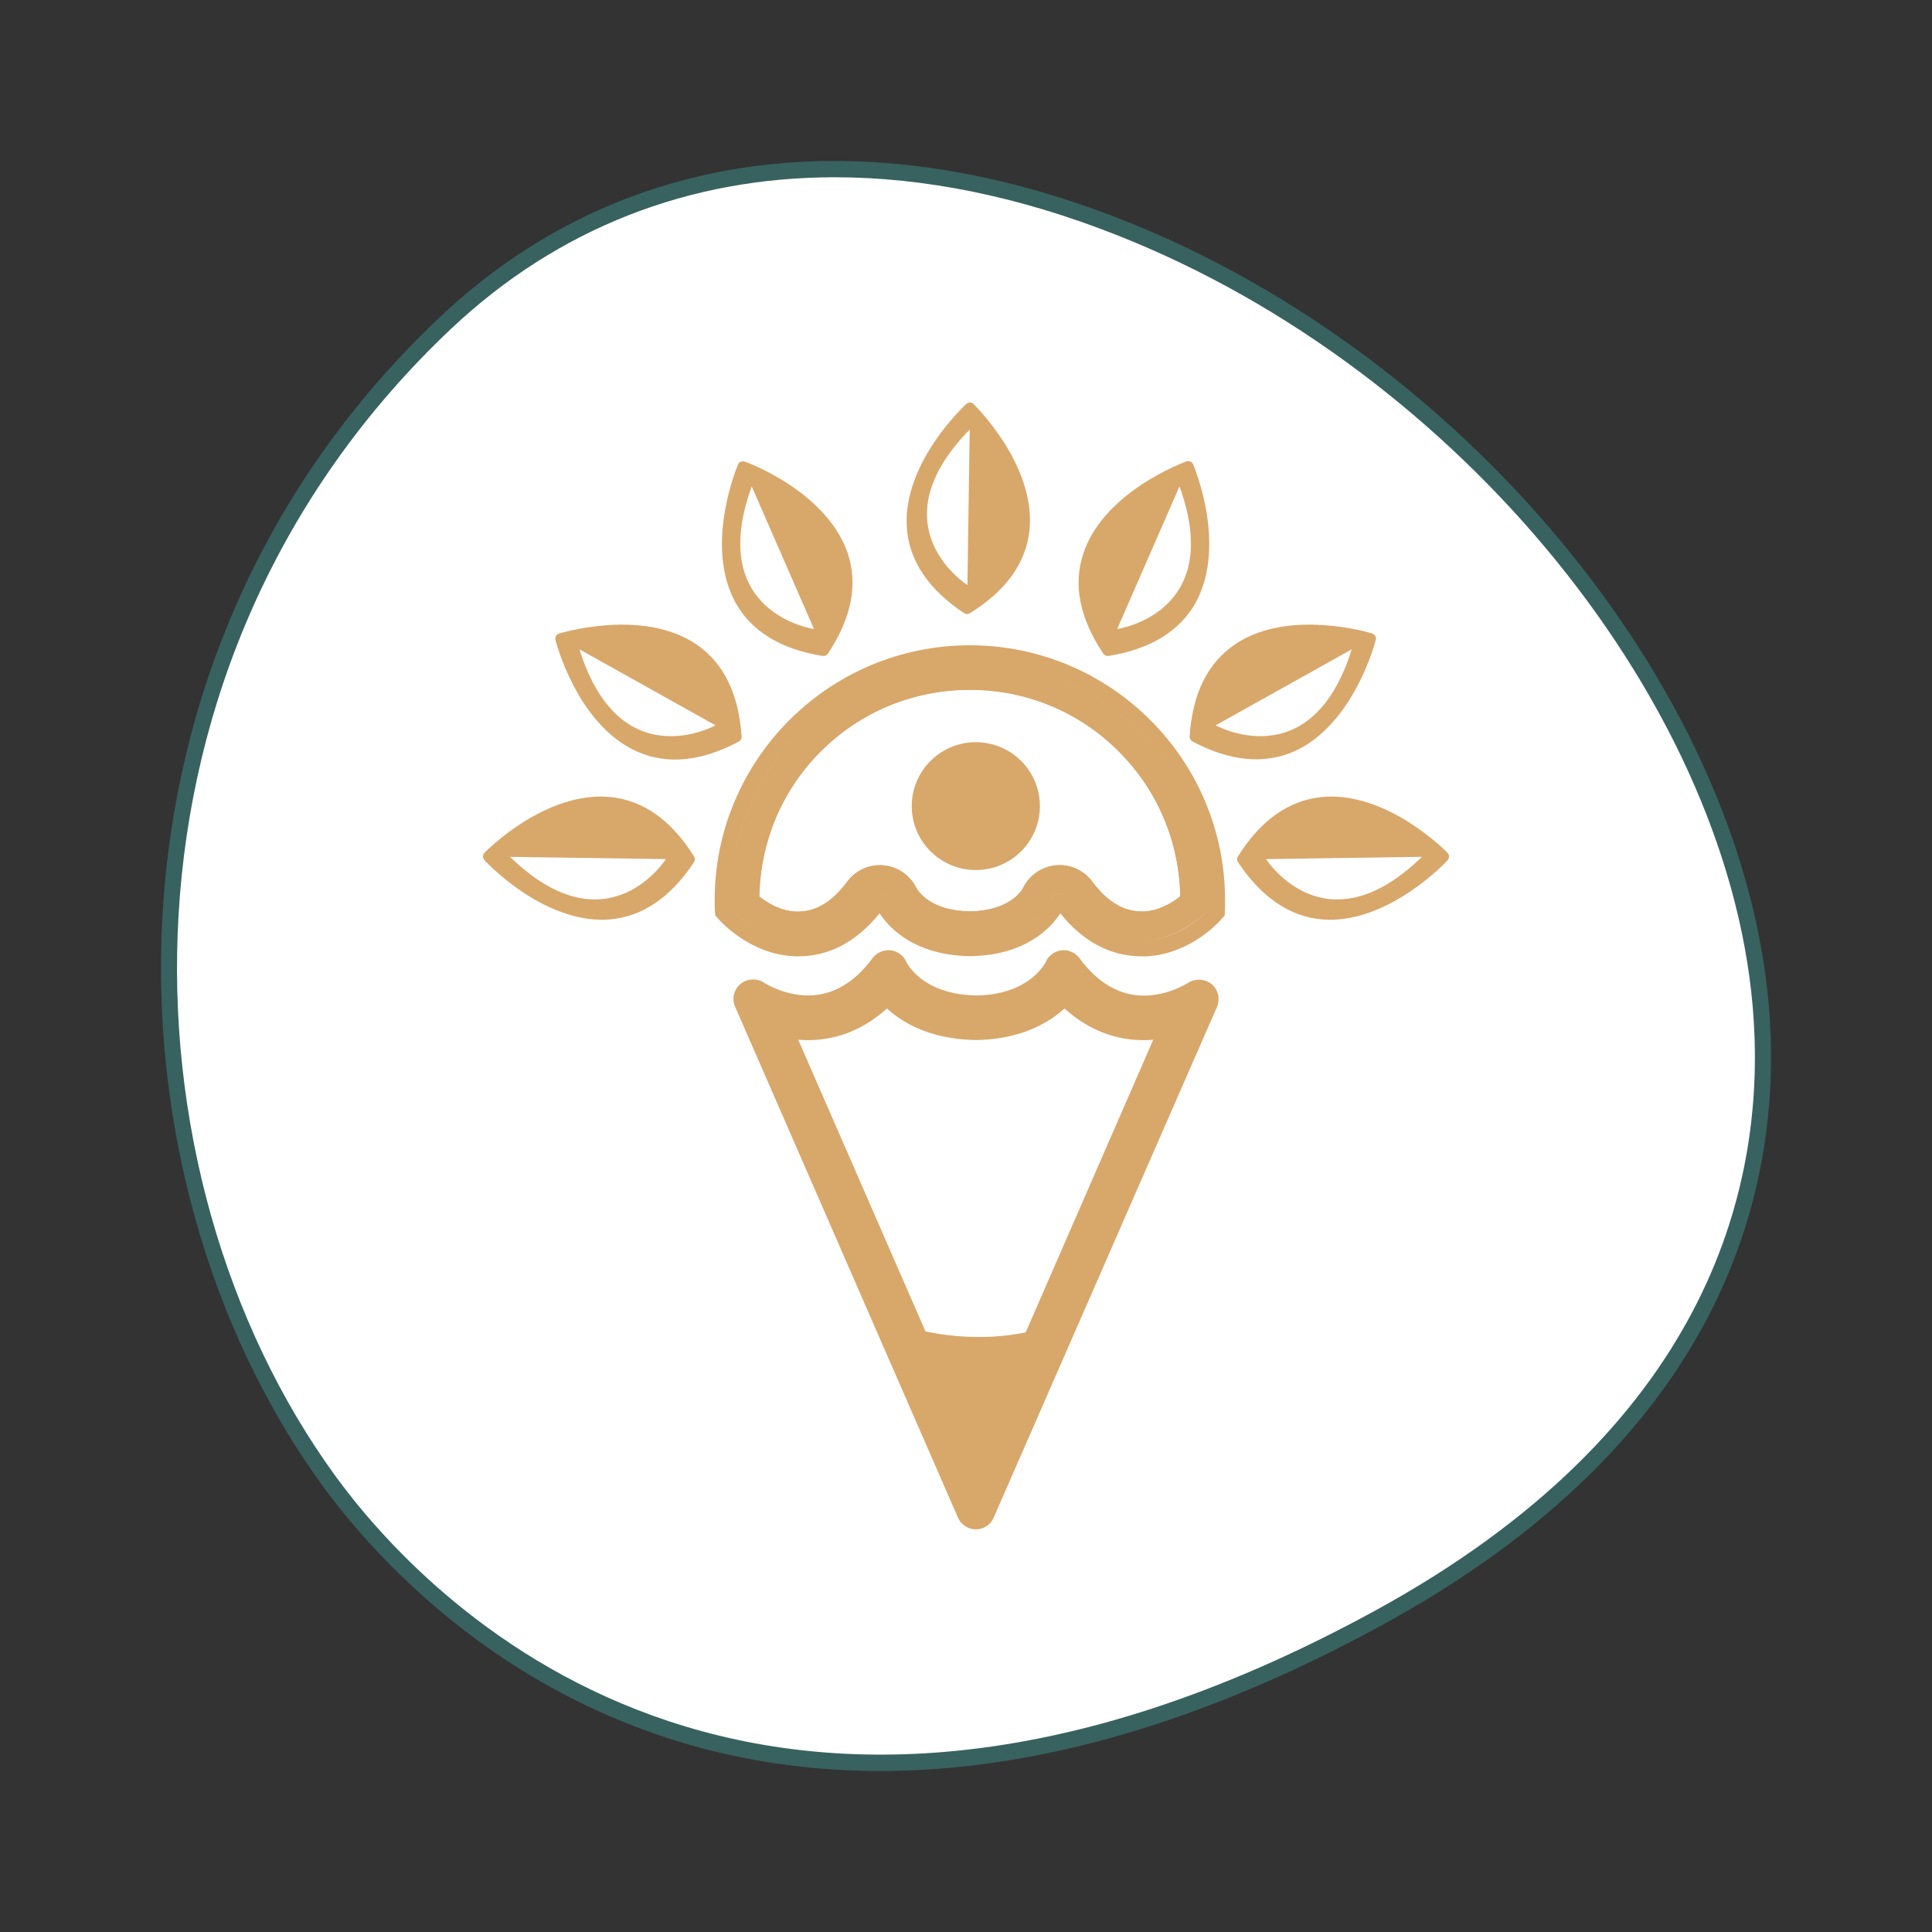
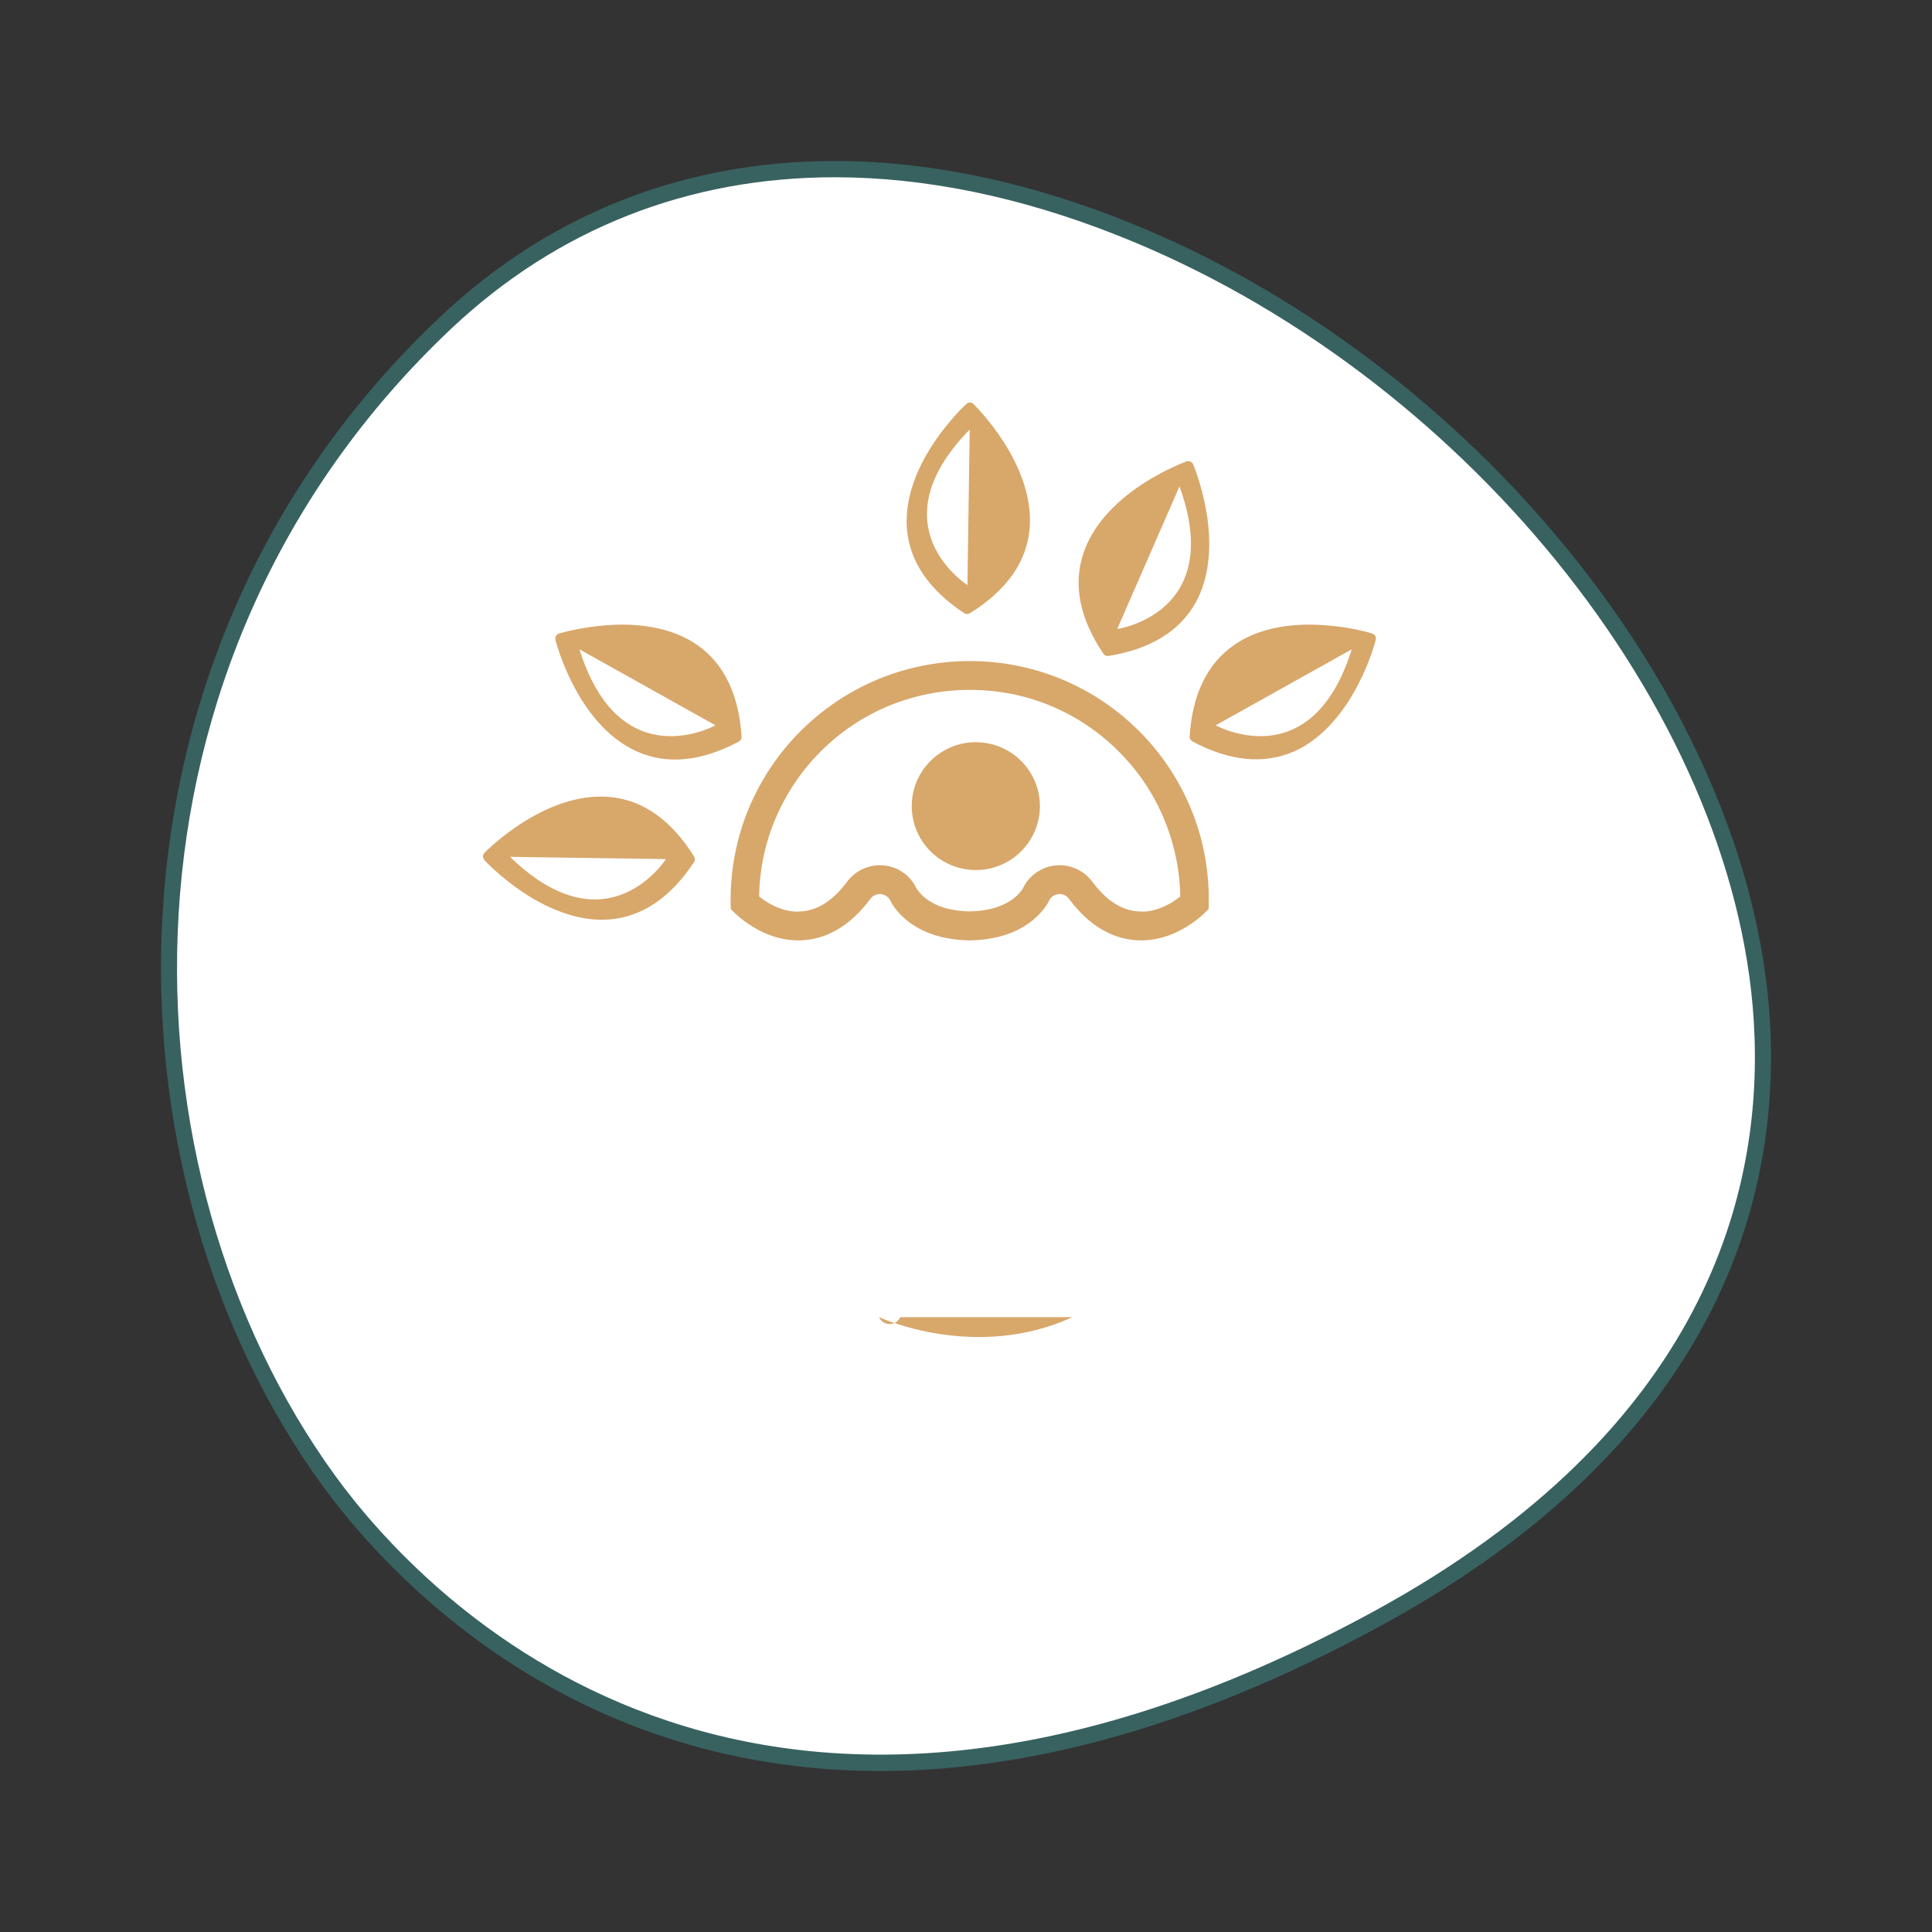
<svg xmlns="http://www.w3.org/2000/svg" version="1.0" id="Calque_1" x="0px" y="0px" viewBox="0 0 120 120" style="enable-background:new 0 0 120 120;" xml:space="preserve">
  <rect x="0" y="0" width="120" height="120" fill="#333333" stroke="none" />
  <style type="text/css">
	.st0{fill:#FFFFFF;}
	.st1{fill:#386260;}
	.st2{fill:#D8A76A;}
</style>
  <g>
    <path class="st0" d="M85.56,100.53c20.91-11.4,24.52-26.49,23.87-37.14c-1.2-19.57-18.34-40.74-39.86-49.25   c-16.2-6.4-31.08-4.3-41.9,5.91C5.59,40.9,6.64,72.98,20.41,91.95C25.79,99.36,46.39,121.87,85.56,100.53" />
    <path class="st1" d="M54.67,110c-19.7,0-30.88-12.56-34.66-17.75C6.11,73.1,5.05,40.73,27.33,19.69   C38.3,9.33,53.37,7.2,69.76,13.67c21.69,8.57,38.96,29.93,40.17,49.68c0.66,10.8-2.99,26.09-24.13,37.61l-0.24-0.44l0.24,0.44   C73.7,107.56,63.35,110,54.67,110z M51.85,11.01c-9.06,0-17.21,3.17-23.83,9.41C6.14,41.08,7.17,72.86,20.82,91.66   c5.32,7.32,25.69,29.58,64.5,8.43l0,0c20.68-11.27,24.26-26.16,23.61-36.67c-1.19-19.39-18.19-40.38-39.54-48.81   C63.3,12.2,57.4,11.01,51.85,11.01z" />
-     <path class="st2" d="M66.05,59.52c-0.03,0-0.06,0-0.08,0.01c-0.26,0.03-0.47,0.19-0.57,0.43c-0.02,0.04-0.3,0.61-0.99,1.16   c-0.96,0.78-2.24,1.18-3.8,1.21c-1.56-0.02-2.84-0.43-3.8-1.21c-0.69-0.56-0.97-1.12-0.99-1.16c-0.1-0.24-0.32-0.4-0.57-0.43   c-0.03,0-0.06-0.01-0.09-0.01c-0.23,0-0.44,0.11-0.58,0.29c-1.24,1.67-2.72,2.52-4.4,2.52c-1.69,0-3-0.86-3.02-0.87   c-0.12-0.08-0.26-0.12-0.4-0.12c-0.16,0-0.33,0.06-0.46,0.17c-0.25,0.2-0.33,0.54-0.2,0.84l13.84,31.73   c0.12,0.26,0.37,0.43,0.66,0.43c0.29,0,0.54-0.17,0.66-0.43l13.84-31.73c0.13-0.29,0.05-0.63-0.2-0.84   c-0.13-0.11-0.3-0.17-0.46-0.17c-0.14,0-0.28,0.04-0.4,0.12c-0.01,0.01-1.33,0.87-3.01,0.87c-1.68,0-3.16-0.85-4.4-2.52   C66.49,59.63,66.28,59.52,66.05,59.52 M66.12,61.96c0.52,0.52,1.07,0.95,1.66,1.28c1.01,0.58,2.1,0.87,3.25,0.87   c0.5,0,0.98-0.06,1.41-0.14L60.61,91.11L48.77,63.97c0.44,0.09,0.91,0.14,1.41,0.14c1.15,0,2.25-0.29,3.25-0.87   c0.58-0.33,1.14-0.76,1.66-1.28c0.17,0.18,0.37,0.36,0.59,0.54c1.28,1.03,2.93,1.57,4.89,1.61l0.03,0l0.03,0   c1.97-0.03,3.61-0.57,4.89-1.61C65.76,62.32,65.95,62.14,66.12,61.96" />
-     <path class="st2" d="M60.61,94.99c-0.48,0-0.92-0.29-1.11-0.73L45.66,62.53c-0.22-0.49-0.08-1.07,0.34-1.42   c0.4-0.33,1.02-0.37,1.46-0.07c0.01,0.01,1.22,0.79,2.74,0.79c1.51,0,2.86-0.78,4-2.32c0.23-0.31,0.6-0.49,0.98-0.49l0.16,0.01   c0.42,0.05,0.79,0.33,0.96,0.73c0,0,0.24,0.49,0.84,0.97c0.87,0.7,2.05,1.07,3.49,1.1c1.43-0.02,2.6-0.39,3.48-1.1   c0.61-0.49,0.85-0.98,0.85-0.99c0.16-0.38,0.53-0.66,0.96-0.71l0.15-0.01c0.38,0,0.75,0.18,0.98,0.5c1.14,1.54,2.49,2.32,4,2.32   c1.52,0,2.72-0.78,2.74-0.79c0.44-0.29,1.05-0.26,1.46,0.07c0.41,0.34,0.55,0.92,0.34,1.42L61.72,94.26   C61.53,94.71,61.09,94.99,60.61,94.99 M46.77,61.83c-0.05,0-0.1,0.02-0.14,0.05c-0.08,0.06-0.1,0.17-0.06,0.26l13.84,31.73   c0.07,0.16,0.33,0.16,0.4,0l13.84-31.73c0.04-0.09,0.01-0.19-0.06-0.25c-0.12-0.1-0.2-0.06-0.27-0.01c0,0-1.43,0.96-3.29,0.96   c-1.85,0-3.46-0.91-4.8-2.72c-0.05-0.06-0.11-0.09-0.18-0.09v-0.5l-0.02,0.5c-0.09,0.01-0.15,0.06-0.18,0.13   c-0.04,0.08-0.35,0.72-1.13,1.36c-1.05,0.85-2.43,1.29-4.1,1.32c-1.69-0.03-3.07-0.47-4.12-1.32c-0.77-0.62-1.09-1.27-1.13-1.34   c-0.04-0.09-0.1-0.14-0.18-0.15c-0.11-0.01-0.16,0.03-0.2,0.09c-1.34,1.8-2.96,2.72-4.8,2.72c-1.83,0-3.23-0.92-3.29-0.96   C46.86,61.84,46.81,61.83,46.77,61.83 M60.61,92.35L47.94,63.29l0.94,0.19c1.51,0.31,3.01,0.08,4.32-0.67   c0.54-0.31,1.07-0.72,1.55-1.2l0.36-0.36l0.35,0.37c0.16,0.16,0.34,0.33,0.55,0.5c1.19,0.96,2.74,1.46,4.59,1.5   c1.9-0.03,3.44-0.53,4.63-1.49c0.21-0.17,0.39-0.34,0.54-0.5l0.35-0.37l0.36,0.36c0.48,0.49,1.01,0.89,1.55,1.2   c1.31,0.75,2.79,0.98,4.32,0.67l0.94-0.19L60.61,92.35z M49.58,64.58l11.03,25.28l11.02-25.28c-1.46,0.12-2.85-0.19-4.1-0.91   c-0.49-0.28-0.96-0.62-1.41-1.03c-0.09,0.08-0.18,0.16-0.28,0.24c-1.37,1.1-3.12,1.68-5.2,1.72c-2.16-0.04-3.9-0.61-5.27-1.72   c-0.1-0.08-0.19-0.16-0.28-0.24c-0.45,0.4-0.92,0.75-1.41,1.03C52.43,64.39,51.03,64.7,49.58,64.58" />
-     <path class="st2" d="M66.61,81.81c-6.05,2.78-12.01,0-12.01,0l5.35,12.26c0.11,0.26,0.37,0.43,0.66,0.43   c0.29,0,0.54-0.17,0.66-0.43L66.61,81.81z" />
+     <path class="st2" d="M66.61,81.81c-6.05,2.78-12.01,0-12.01,0c0.11,0.26,0.37,0.43,0.66,0.43   c0.29,0,0.54-0.17,0.66-0.43L66.61,81.81z" />
    <path class="st2" d="M31.68,53.22l9.68,0.14C41.36,53.36,37.72,59.09,31.68,53.22 M37.95,49.51c-1.67-0.18-3.56,0.36-5.47,1.57   c-1.42,0.9-2.35,1.85-2.39,1.89C30.03,53.03,30,53.11,30,53.2c0,0.08,0.03,0.16,0.09,0.23c0.04,0.04,0.94,1.01,2.33,1.95   c1.87,1.26,3.75,1.86,5.42,1.73c2.03-0.16,3.8-1.35,5.26-3.55c0.04-0.05,0.05-0.12,0.06-0.18c0-0.06-0.02-0.12-0.05-0.18   C41.72,50.97,39.98,49.72,37.95,49.51" />
    <path class="st2" d="M60.23,26.68l-0.14,9.66C60.09,36.34,54.34,32.7,60.23,26.68 M63.94,32.94c0.18-1.67-0.37-3.56-1.58-5.46   c-0.91-1.42-1.85-2.34-1.89-2.38C60.41,25.03,60.33,25,60.25,25c-0.08,0-0.17,0.03-0.23,0.09c-0.04,0.04-1.01,0.93-1.96,2.33   c-1.27,1.87-1.86,3.74-1.73,5.41c0.16,2.03,1.36,3.8,3.55,5.25c0.05,0.04,0.12,0.05,0.18,0.06c0.06,0,0.12-0.02,0.18-0.05   C62.48,36.7,63.73,34.97,63.94,32.94" />
    <path class="st2" d="M35.99,40.33l8.45,4.72C44.44,45.05,38.5,48.36,35.99,40.33 M43.28,40.04c-1.39-0.95-3.31-1.37-5.56-1.21   c-1.68,0.12-2.95,0.51-3,0.52c-0.08,0.03-0.15,0.08-0.19,0.16c-0.04,0.07-0.05,0.16-0.03,0.24c0.01,0.05,0.34,1.33,1.12,2.83   c1.04,2,2.41,3.42,3.95,4.1c1.87,0.83,3.99,0.62,6.32-0.62c0.06-0.03,0.1-0.08,0.13-0.13c0.03-0.05,0.05-0.12,0.04-0.18   C45.89,43.12,44.96,41.2,43.28,40.04" />
-     <path class="st2" d="M46.69,30.21l3.87,8.86C50.56,39.07,43.82,38.12,46.69,30.21 M52.66,34.39c-0.53-1.59-1.8-3.09-3.69-4.33   c-1.41-0.92-2.65-1.37-2.71-1.39c-0.08-0.03-0.17-0.02-0.25,0.01c-0.08,0.03-0.14,0.09-0.17,0.17c-0.02,0.05-0.54,1.27-0.82,2.93   c-0.38,2.22-0.15,4.17,0.66,5.64c0.98,1.78,2.8,2.9,5.4,3.32c0.07,0.01,0.13,0,0.19-0.02c0.06-0.03,0.11-0.07,0.15-0.12   C52.88,38.41,53.3,36.32,52.66,34.39" />
-     <path class="st2" d="M78.64,53.36l9.68-0.14C82.28,59.09,78.64,53.36,78.64,53.36 M76.89,53.2c-0.04,0.06-0.05,0.12-0.05,0.18   c0,0.06,0.02,0.12,0.06,0.18c1.46,2.19,3.23,3.39,5.26,3.55c1.68,0.13,3.55-0.47,5.42-1.73c1.4-0.94,2.3-1.91,2.33-1.95   C89.97,53.36,90,53.28,90,53.2c0-0.08-0.03-0.16-0.09-0.23c-0.04-0.04-0.96-0.98-2.39-1.89c-1.91-1.21-3.8-1.75-5.47-1.57   C80.02,49.73,78.28,50.97,76.89,53.2" />
    <path class="st2" d="M75.51,45.05l8.45-4.72C81.45,48.36,75.51,45.05,75.51,45.05 M73.89,45.74c0,0.07,0.01,0.13,0.04,0.18   c0.03,0.05,0.08,0.1,0.13,0.13c2.33,1.24,4.45,1.44,6.32,0.62c1.54-0.68,2.9-2.1,3.95-4.1c0.78-1.49,1.11-2.77,1.12-2.83   c0.02-0.09,0.01-0.17-0.03-0.24c-0.04-0.07-0.11-0.13-0.19-0.15c-0.05-0.02-1.32-0.41-3-0.52c-2.25-0.16-4.18,0.26-5.56,1.22   C74.99,41.2,74.06,43.12,73.89,45.74" />
    <path class="st2" d="M69.39,39.07l3.87-8.86C76.13,38.12,69.39,39.07,69.39,39.07 M68.53,40.6c0.04,0.05,0.09,0.09,0.14,0.12   c0.06,0.02,0.12,0.03,0.19,0.02c2.6-0.42,4.42-1.54,5.41-3.32c0.81-1.47,1.04-3.42,0.66-5.65c-0.29-1.66-0.8-2.88-0.82-2.93   c-0.04-0.08-0.1-0.14-0.17-0.17c-0.08-0.03-0.16-0.04-0.25-0.01c-0.05,0.02-1.29,0.47-2.71,1.39c-1.89,1.24-3.17,2.73-3.69,4.33   C66.64,36.32,67.06,38.41,68.53,40.6" />
    <path class="st2" d="M60.24,41.06c-8.21,0-14.86,6.64-14.86,14.83c0,0.19,0,0.38,0.01,0.57c0,0,1.6,1.82,3.93,1.94h0.01   c0.07,0,0.15,0.01,0.22,0.01c1.72,0,3.24-0.87,4.51-2.58c0.14-0.19,0.36-0.3,0.59-0.3c0.03,0,0.06,0,0.09,0.01   c0.26,0.03,0.48,0.2,0.58,0.44c0.02,0.04,0.3,0.62,1.01,1.19c0.99,0.8,2.3,1.21,3.9,1.24c1.6-0.03,2.91-0.44,3.9-1.24   c0.71-0.57,0.99-1.15,1.01-1.19c0.1-0.24,0.32-0.41,0.58-0.44c0.03,0,0.06-0.01,0.09-0.01c0.23,0,0.45,0.11,0.59,0.3   c1.27,1.71,2.79,2.58,4.51,2.58c0.08,0,0.15,0,0.22-0.01h0.01c2.33-0.12,3.93-1.94,3.93-1.94c0.01-0.19,0.01-0.38,0.01-0.57   C75.1,47.7,68.45,41.06,60.24,41.06 M60.24,42.85c1.77,0,3.48,0.34,5.09,1.02c1.56,0.66,2.95,1.6,4.15,2.8   c1.2,1.2,2.15,2.59,2.8,4.15c0.65,1.54,1,3.18,1.03,4.86c-0.47,0.38-1.28,0.89-2.24,0.94h0h-0.01c-0.05,0-0.09,0-0.14,0   c-1.14,0-2.15-0.61-3.08-1.86c-0.48-0.64-1.23-1.02-2.03-1.02c-0.1,0-0.21,0.01-0.31,0.02c-0.86,0.11-1.61,0.65-1.97,1.43   c-0.04,0.06-0.2,0.32-0.53,0.58c-0.66,0.53-1.6,0.82-2.77,0.84c-1.18-0.02-2.11-0.31-2.77-0.84c-0.33-0.27-0.49-0.52-0.53-0.58   c-0.36-0.78-1.11-1.33-1.97-1.43c-0.1-0.01-0.21-0.02-0.31-0.02c-0.79,0-1.55,0.38-2.03,1.02c-0.93,1.25-1.94,1.86-3.08,1.86   c-0.04,0-0.09,0-0.14,0h-0.01h0c-0.95-0.05-1.77-0.56-2.24-0.94c0.03-1.69,0.37-3.32,1.03-4.86c0.66-1.55,1.6-2.95,2.8-4.15   c1.2-1.2,2.6-2.14,4.15-2.8C56.77,43.19,58.48,42.85,60.24,42.85" />
-     <path class="st2" d="M54.63,55.52c-0.11,0-0.23,0.04-0.33,0.1c0.11-0.06,0.24-0.1,0.37-0.1L54.63,55.52z M65.79,55.53   c0.23,0,0.41,0.08,0.55,0.21c-0.14-0.13-0.32-0.21-0.5-0.22L65.79,55.53z M60.24,41.06c8.19,0,14.86,6.65,14.86,14.83   C75.1,47.71,68.44,41.06,60.24,41.06c-8.19,0-14.86,6.65-14.86,14.83C45.39,47.71,52.05,41.06,60.24,41.06 M54.75,55.53   c0.26,0.04,0.46,0.19,0.58,0.41c-0.1-0.22-0.32-0.38-0.56-0.41L54.75,55.53z M65.74,55.53l-0.04,0c-0.23,0.03-0.45,0.19-0.55,0.41   C65.26,55.72,65.47,55.57,65.74,55.53 M65.15,55.96c0,0,0,0.01-0.01,0.02C65.16,55.96,65.15,55.96,65.15,55.96 M66.07,56.36   C66.07,56.36,66.06,56.36,66.07,56.36C66.06,56.36,66.07,56.36,66.07,56.36 M54.43,56.39C54.43,56.39,54.43,56.39,54.43,56.39   C54.43,56.39,54.43,56.39,54.43,56.39 M54.87,56.41C54.87,56.41,54.87,56.42,54.87,56.41C54.87,56.42,54.87,56.41,54.87,56.41    M45.4,56.46L45.4,56.46l-0.01-0.19c0-0.01,0-0.03,0-0.04C45.39,56.31,45.39,56.38,45.4,56.46L45.4,56.46z M75.1,56.2   c0,0.02,0,0.04,0,0.07l-0.01,0.19c0,0,0,0,0,0v0C75.09,56.38,75.09,56.29,75.1,56.2 M47.17,55.68L47.17,55.68   c0.5,0.4,1.3,0.89,2.24,0.94c1.23,0.07,2.22-0.5,3.22-1.86c0.55-0.74,1.44-1.12,2.34-1c0.86,0.11,1.61,0.66,1.99,1.47   c0.03,0.05,0.2,0.29,0.51,0.54c0.66,0.53,1.6,0.82,2.79,0.84c1.16-0.02,2.09-0.31,2.75-0.84c0.31-0.25,0.47-0.5,0.54-0.62   c0.34-0.74,1.1-1.29,1.96-1.4c0.89-0.11,1.79,0.27,2.33,1c0.93,1.25,1.94,1.86,3.08,1.86l0.15,0c0.93-0.05,1.73-0.54,2.24-0.94   c-0.03-1.68-0.37-3.32-1.02-4.86c-0.66-1.55-1.6-2.95-2.8-4.15c-1.2-1.2-2.6-2.14-4.16-2.8c-3.23-1.36-6.94-1.36-10.18,0   c-1.56,0.66-2.95,1.6-4.16,2.8c-1.2,1.2-2.15,2.6-2.8,4.15C47.55,52.36,47.2,53.99,47.17,55.68 M64.39,56.94   c-0.08,0.07-0.16,0.15-0.26,0.22c-0.23,0.19-0.48,0.35-0.74,0.49c0.26-0.14,0.51-0.31,0.74-0.49   C64.23,57.09,64.32,57.02,64.39,56.94 M55.81,56.65c0.14,0.16,0.32,0.34,0.54,0.52c0.27,0.21,0.56,0.4,0.87,0.56   c-0.31-0.16-0.6-0.35-0.87-0.56C56.13,56.99,55.95,56.81,55.81,56.65 M45.48,56.55c0.27,0.28,1.22,1.17,2.57,1.61   c-1.28-0.42-2.2-1.25-2.51-1.55L45.48,56.55z M75.03,56.52l-0.08,0.08c-0.39,0.39-1.81,1.65-3.7,1.79   C73.29,58.26,74.73,56.84,75.03,56.52 M49.2,58.39c0.04,0,0.08,0.01,0.12,0.01c0.01,0,0.02,0,0.03,0c-0.01,0-0.03,0-0.04,0   C49.28,58.4,49.24,58.4,49.2,58.39 M59.74,58.38c0.17,0.01,0.35,0.02,0.52,0.02c0.17,0,0.33-0.01,0.49-0.02   c-0.16,0.01-0.33,0.02-0.49,0.02C60.08,58.4,59.91,58.39,59.74,58.38 M49.55,58.41L49.55,58.41L49.55,58.41z M54.08,55.81   c0,0-0.01,0.01-0.01,0.01c-1.27,1.71-2.79,2.58-4.51,2.58c1.72,0,3.24-0.87,4.51-2.58C54.07,55.82,54.08,55.82,54.08,55.81    M67.05,56.59c1.14,1.21,2.44,1.82,3.88,1.82C69.49,58.41,68.18,57.8,67.05,56.59 M70.93,59.4c-1.94,0-3.65-0.9-5.07-2.67   c-0.2,0.31-0.55,0.76-1.09,1.2c-1.17,0.94-2.68,1.43-4.5,1.46c-1.85-0.03-3.37-0.52-4.54-1.46c-0.55-0.45-0.9-0.9-1.1-1.2   c-1.43,1.77-3.13,2.67-5.07,2.67c-0.1,0-0.19,0-0.28-0.01c-2.72-0.13-4.55-2.19-4.63-2.28l-0.23-0.26L44.4,56.5   c-0.01-0.2-0.01-0.4-0.01-0.6c0-8.72,7.11-15.82,15.85-15.82s15.85,7.1,15.85,15.82c0,0.2,0,0.4-0.01,0.61l-0.01,0.35l-0.23,0.26   c-0.19,0.22-1.96,2.14-4.63,2.28C71.12,59.4,71.02,59.4,70.93,59.4" />
    <path class="st2" d="M60.61,54.04c2.2,0,3.98-1.78,3.98-3.97c0-2.19-1.78-3.97-3.98-3.97s-3.98,1.78-3.98,3.97   C56.63,52.26,58.41,54.04,60.61,54.04" />
  </g>
</svg>